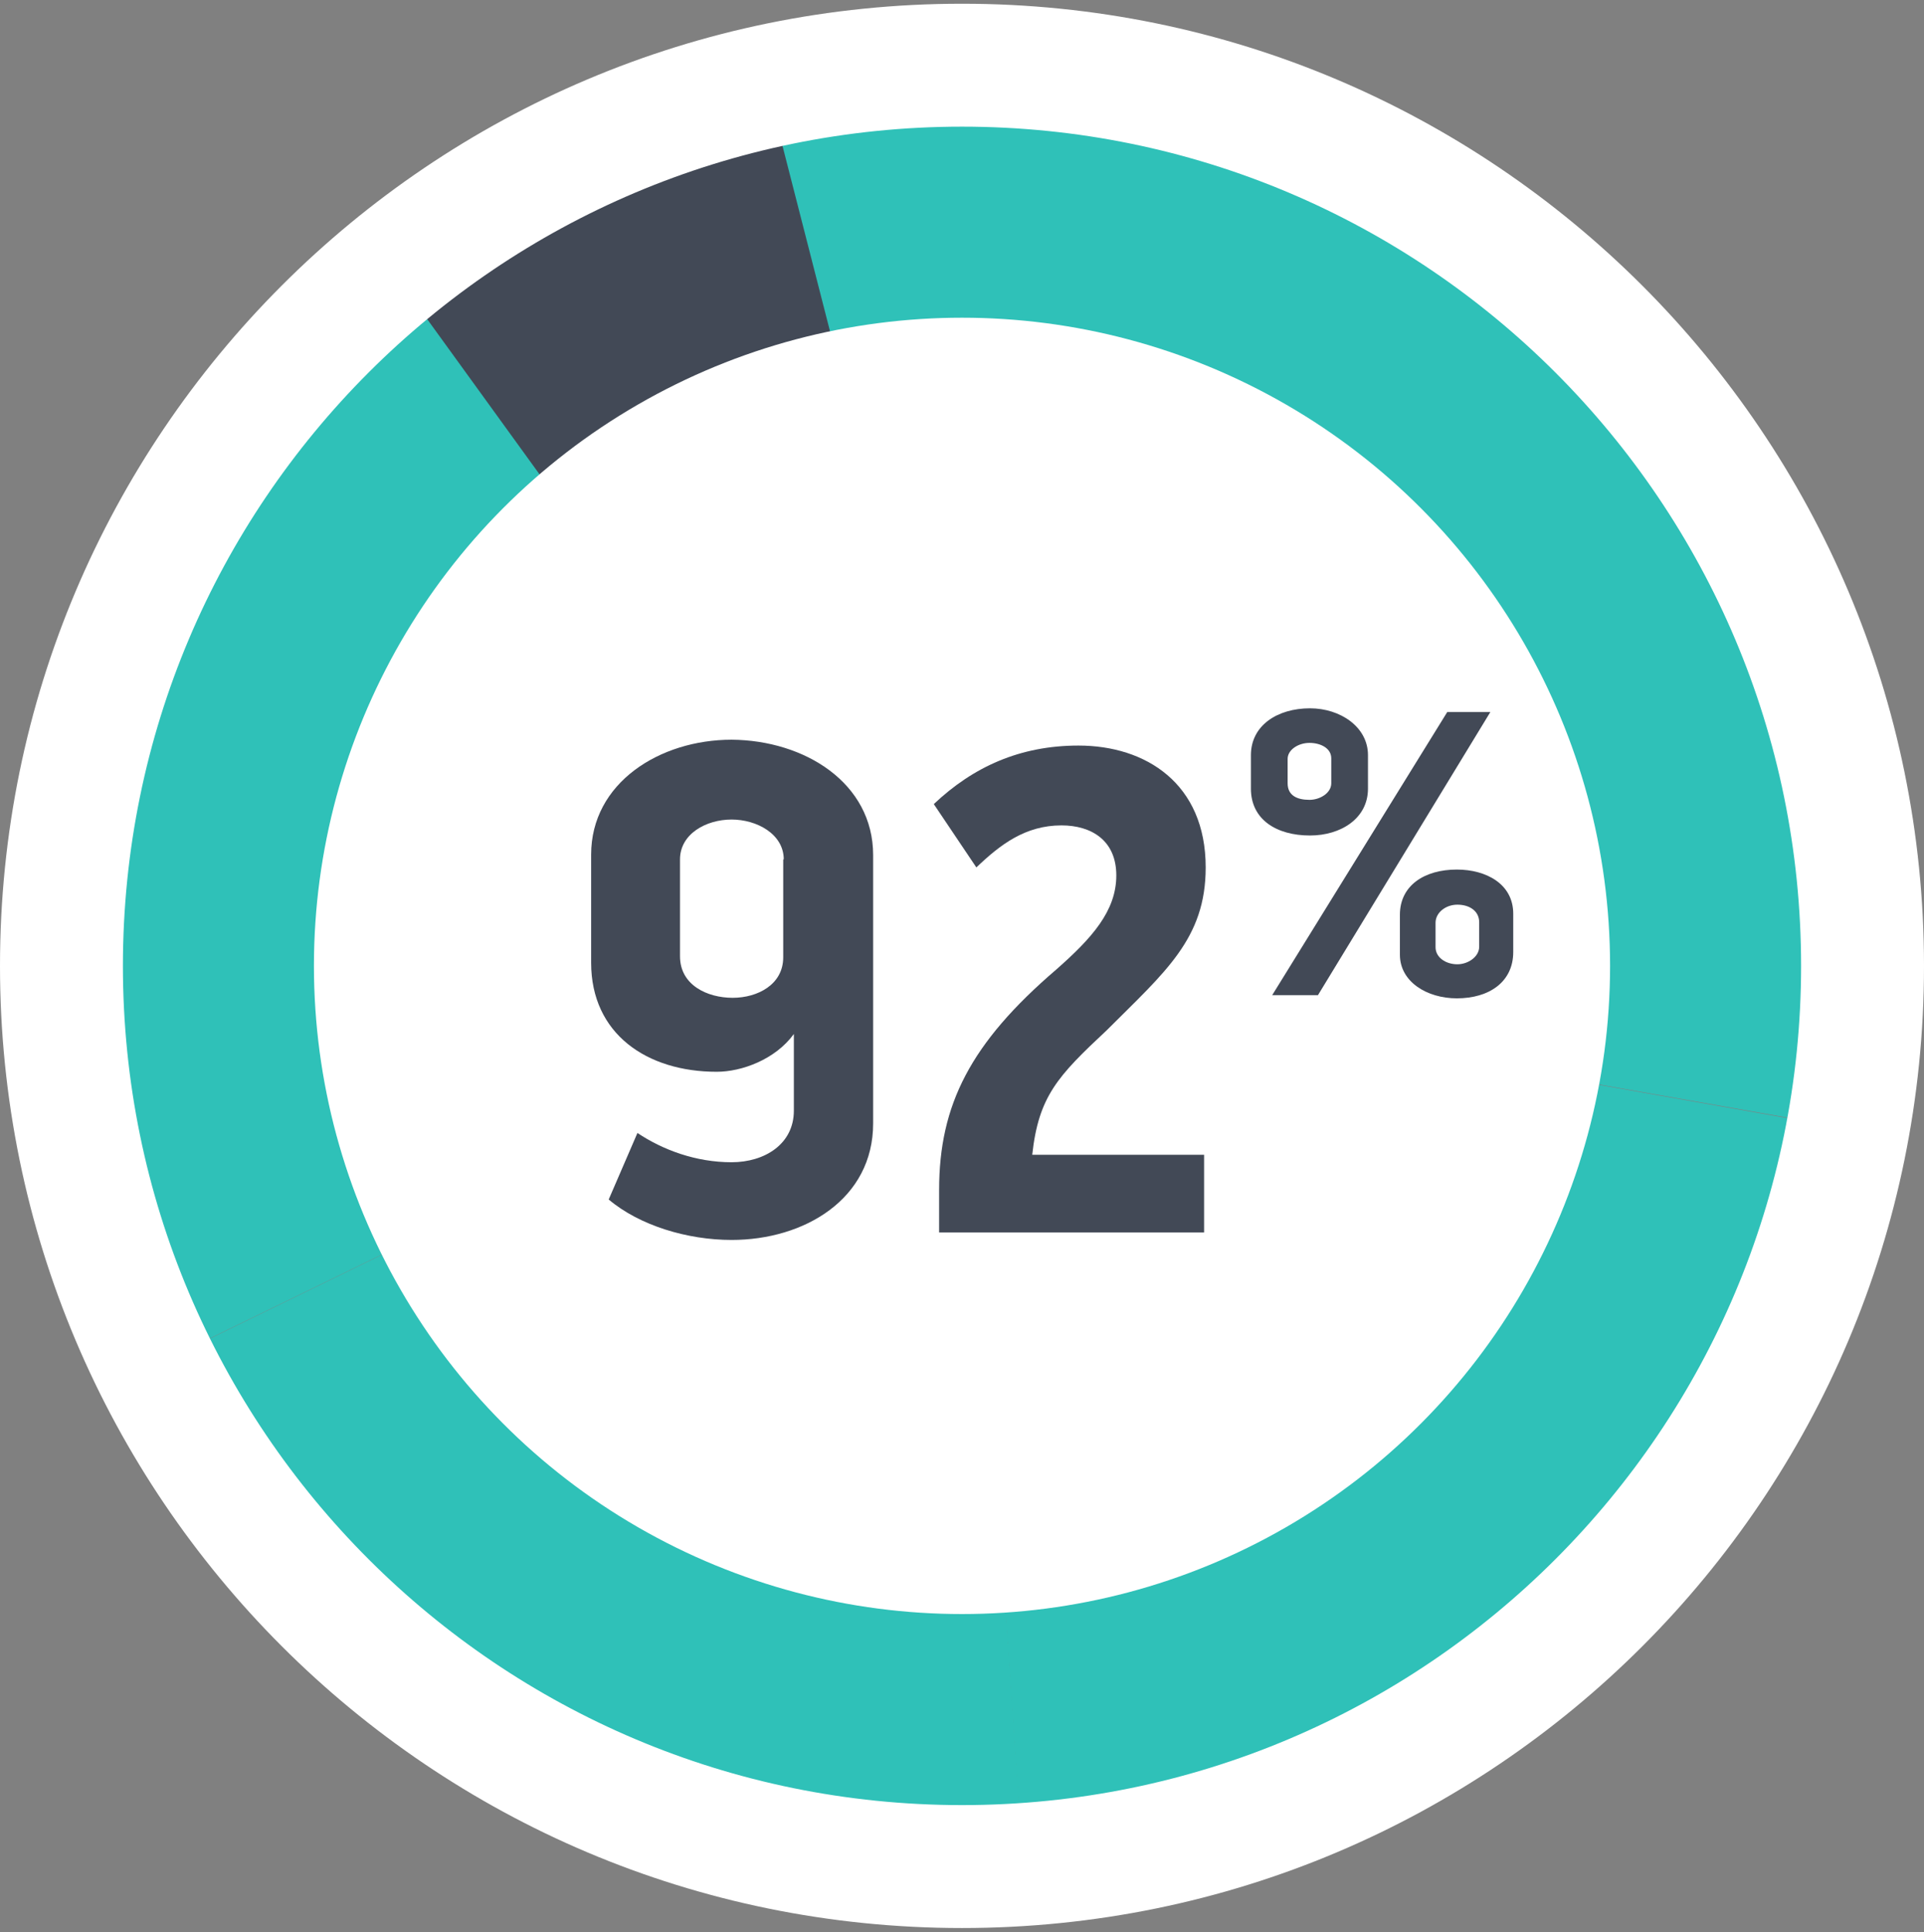
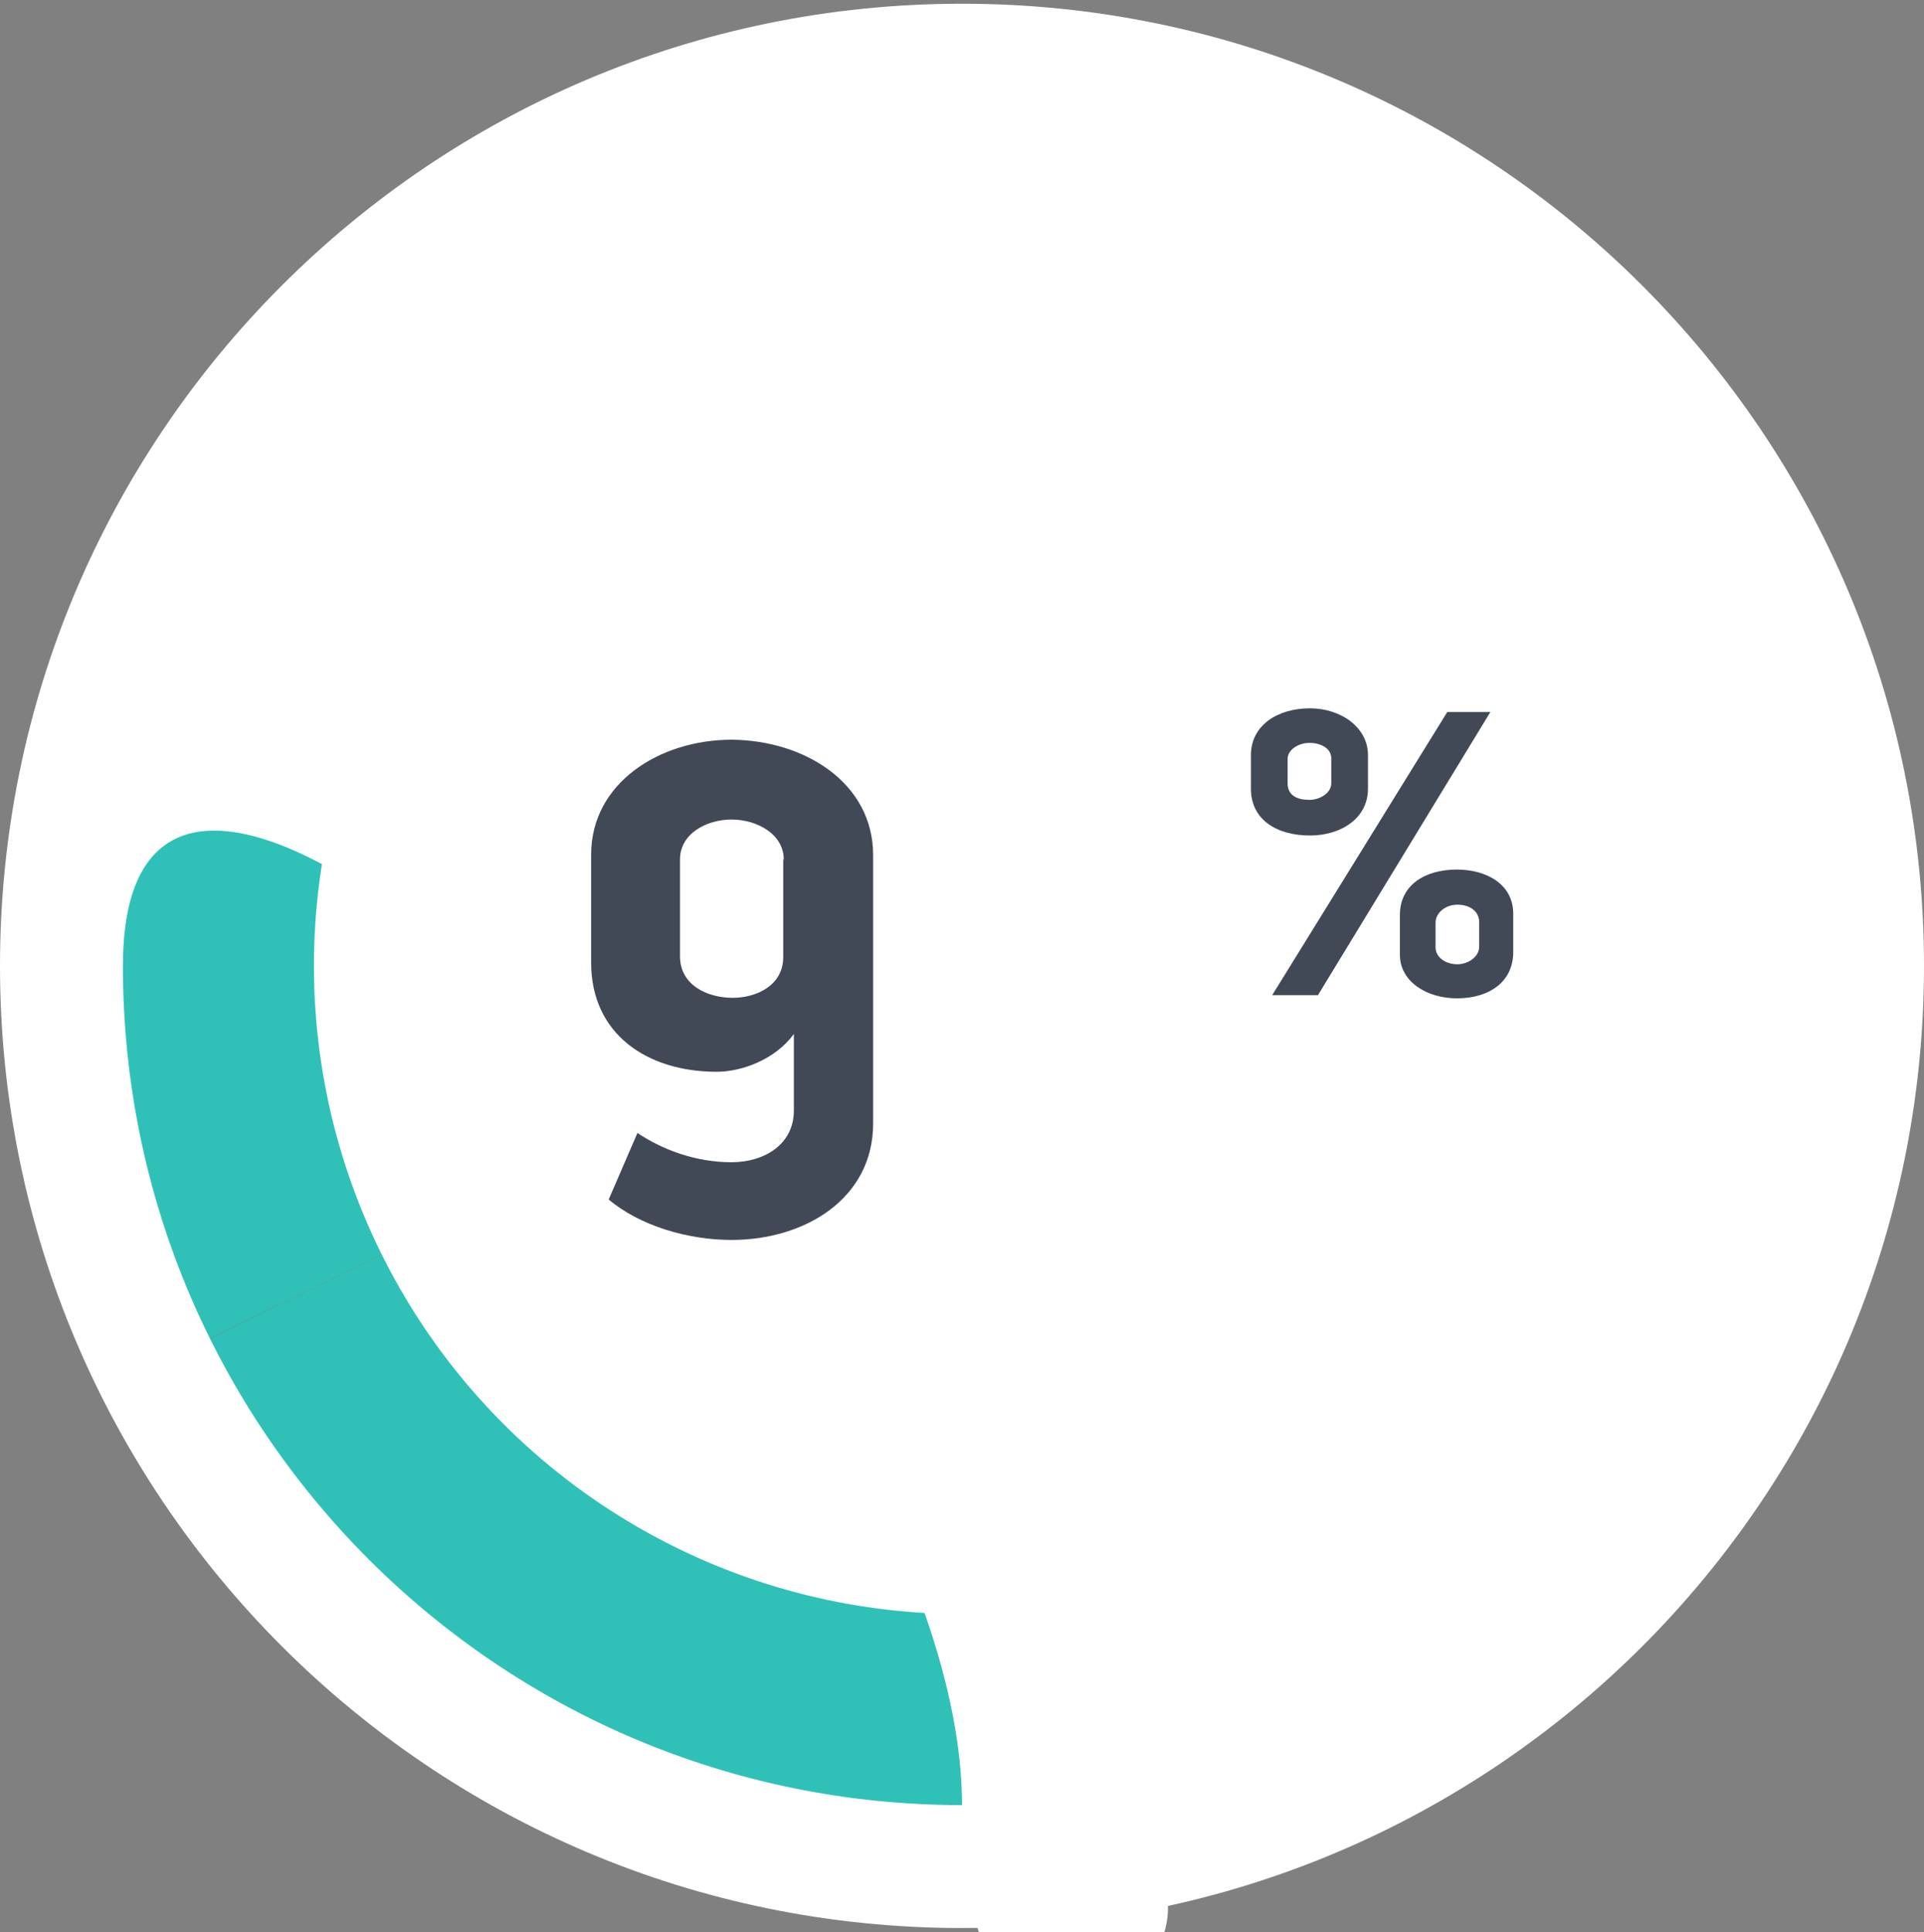
<svg xmlns="http://www.w3.org/2000/svg" version="1.1" id="Layer_1" x="0px" y="0px" viewBox="0 0 361.6 363.1" style="enable-background:new 0 0 361.6 363.1;" xml:space="preserve">
  <rect x="0" y="0" width="361.6" height="363.1" fill="#808080" stroke="none" />
  <style type="text/css">
	.st0{fill:#424956;}
	.st1{fill:#2FC1B8;}
	.st2{fill:#FFFFFF;}
</style>
  <g>
    <g>
      <g>
        <g>
          <g>
            <path class="st0" d="M180.6,182.7L48.8,86.9c31.7-43.7,77.8-67.2,131.8-67.2V182.7z" />
          </g>
        </g>
        <g>
          <g>
            <path class="st1" d="M180.6,182.7L34.1,254.1c-26.8-55-21.3-117.7,14.6-167.2L180.6,182.7z" />
          </g>
        </g>
        <g>
          <g>
            <path class="st1" d="M180.6,182.7l11.4,162.5c-68.2,4.8-127.8-29.6-157.8-91.1L180.6,182.7z" />
          </g>
        </g>
        <g>
          <g>
            <path class="st1" d="M180.6,182.7L341,211c-13.1,74.4-73.7,129-149.1,134.2L180.6,182.7z" />
          </g>
        </g>
        <g>
          <g>
-             <path class="st1" d="M180.6,182.7V19.7c90,0,162.9,72.9,162.9,162.9c0,10.8-0.6,17.7-2.5,28.3L180.6,182.7z" />
-           </g>
+             </g>
        </g>
      </g>
      <g>
        <g>
			</g>
        <g>
			</g>
        <g>
			</g>
        <g>
			</g>
        <g>
			</g>
      </g>
    </g>
  </g>
-   <circle class="st2" cx="180.8" cy="181.5" r="120.6" />
-   <polygon class="st1" points="143.5,13.5 158.9,73.6 191.9,69.5 193.4,9 " />
  <polygon class="st1" points="69.3,44.8 118.1,112.2 86.5,137.6 24.3,91.2 " />
  <circle class="st2" cx="180.8" cy="181.5" r="121.8" />
-   <path class="st2" d="M180.8,0.7C80.9,0.7,0,81.7,0,181.5s80.9,180.8,180.8,180.8s180.8-80.9,180.8-180.8S280.6,0.7,180.8,0.7z   M180.8,339.2c-87.1,0-157.7-70.6-157.7-157.7S93.7,23.8,180.8,23.8s157.7,70.6,157.7,157.7S267.9,339.2,180.8,339.2z" />
+   <path class="st2" d="M180.8,0.7C80.9,0.7,0,81.7,0,181.5s80.9,180.8,180.8,180.8s180.8-80.9,180.8-180.8S280.6,0.7,180.8,0.7z   M180.8,339.2c-87.1,0-157.7-70.6-157.7-157.7s157.7,70.6,157.7,157.7S267.9,339.2,180.8,339.2z" />
  <g>
    <path class="st0" d="M164.1,160.7v50.4c0,14.2-12.9,21.9-26.6,21.9c-8.3,0-17.3-2.7-23.1-7.6l5.4-12.5c4.8,3.2,11,5.5,17.7,5.5   c6.2,0,11.7-3.4,11.7-9.7v-14.4c-3.5,4.8-9.8,7.1-14.5,7.1c-13.1,0-23.6-7.1-23.6-20.5v-20.3c0-13.5,12.9-21.6,26.4-21.6   C151.2,139.1,164.1,147.1,164.1,160.7z M147.3,161.5c0-4.8-5.1-7.5-9.8-7.5c-4.8,0-9.7,2.7-9.7,7.5v18.2c0,5.4,5.1,7.8,9.9,7.8   c4.7,0,9.5-2.5,9.5-7.6V161.5z" />
-     <path class="st0" d="M194,217h32.3v14.6h-49.8v-8c0-16,5.9-27.6,22-41.4c6.7-5.9,11.3-11,11.3-17.7c0-6.6-4.7-9.4-10.3-9.4   c-6.8,0-11.5,3.6-16,7.9l-8-11.9c7.4-7,16.2-11,27.2-11c12.6,0,23.9,7.1,23.9,22.9c0,13.4-7.6,19.6-18.6,30.6   C198.8,202.2,195.2,206,194,217z" />
    <path class="st0" d="M257.1,148.2c0,5.6-5.1,8.8-10.9,8.8c-6.3,0-11.1-3-11.1-8.8v-6.3c0-5.6,5-8.8,11.1-8.8   c5.7,0,10.9,3.5,10.9,8.8V148.2z M239.1,187l32.9-53.2h8.1L247.7,187H239.1z M242,147.2c0,2.3,1.8,3.1,4.1,3.1c2,0,4.1-1.3,4.1-3.1   v-4.7c0-1.9-2-2.9-4.1-2.9c-2.1,0-4.1,1.3-4.1,3V147.2z M284.4,178.9c0,5.6-4.5,8.7-10.6,8.7c-5.6,0-10.7-3.1-10.7-8.2v-7.5   c0-5.5,4.6-8.5,10.7-8.5c5.5,0,10.6,2.7,10.6,8.3V178.9z M269.8,178c0,1.9,1.9,3.2,4.1,3.2c2,0,4.1-1.4,4.1-3.3v-4.6   c0-2.1-1.8-3.3-4.1-3.3c-2.2,0-4.1,1.5-4.1,3.4L269.8,178z" />
  </g>
</svg>